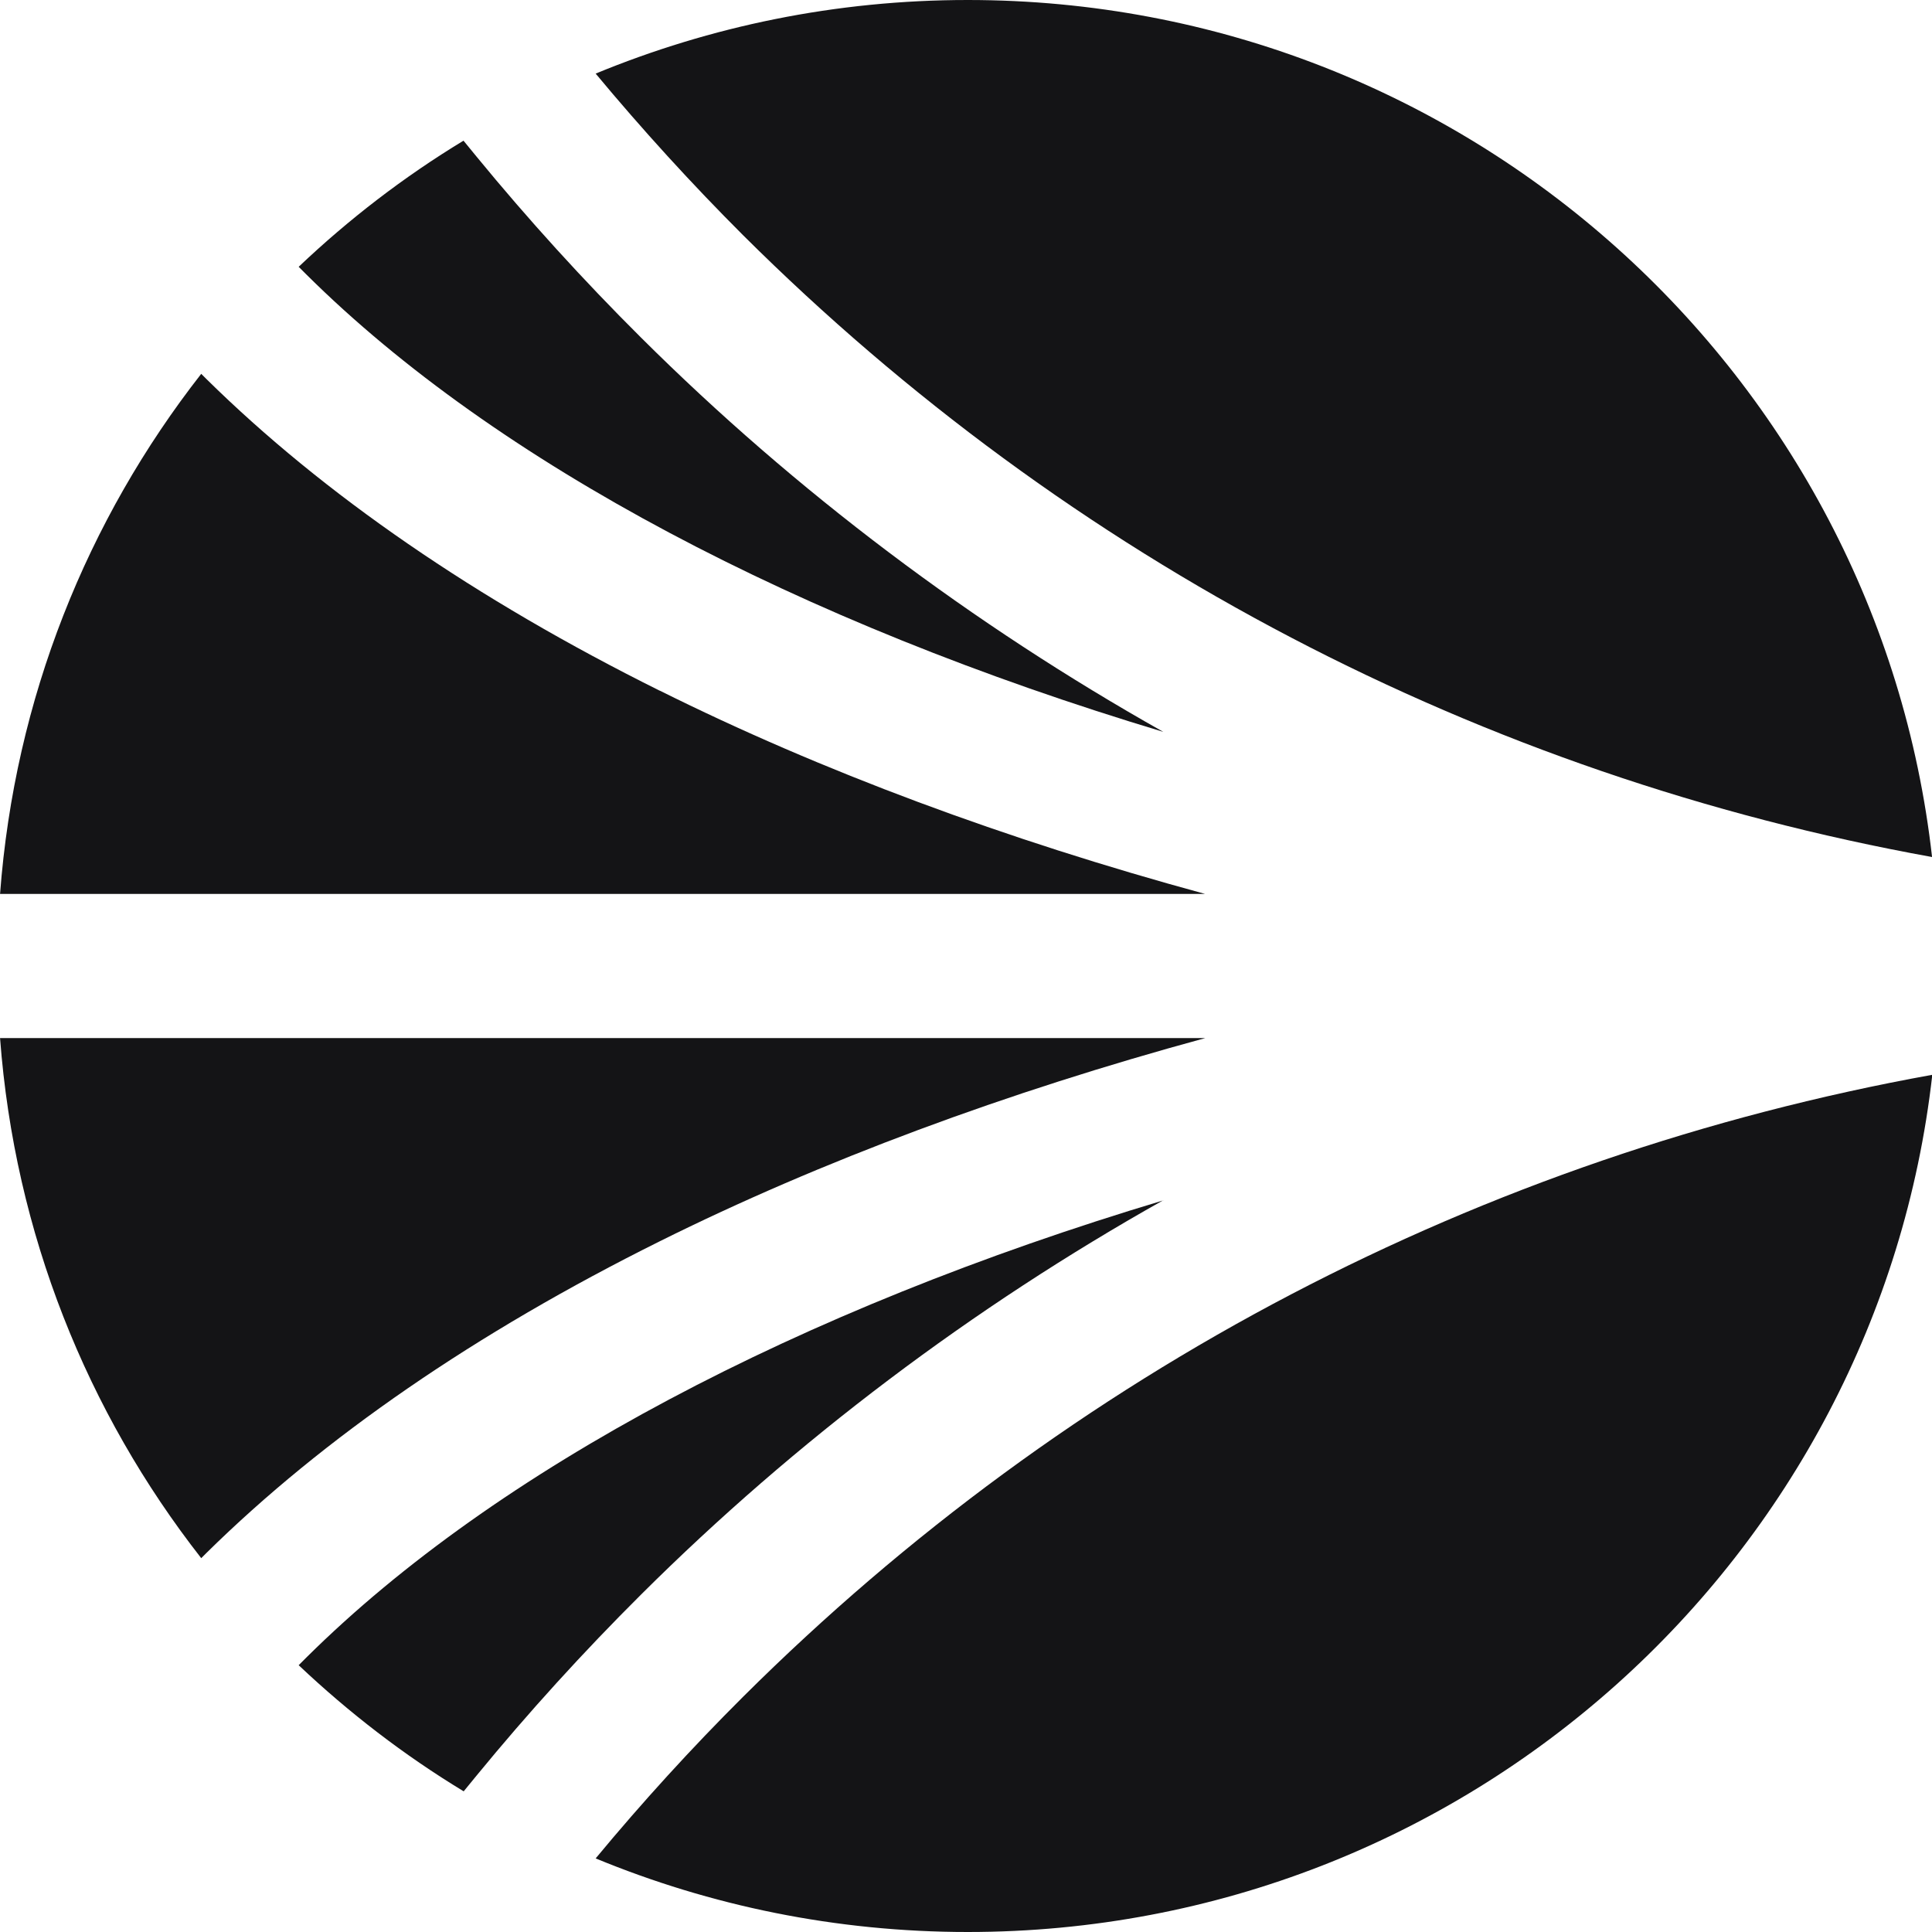
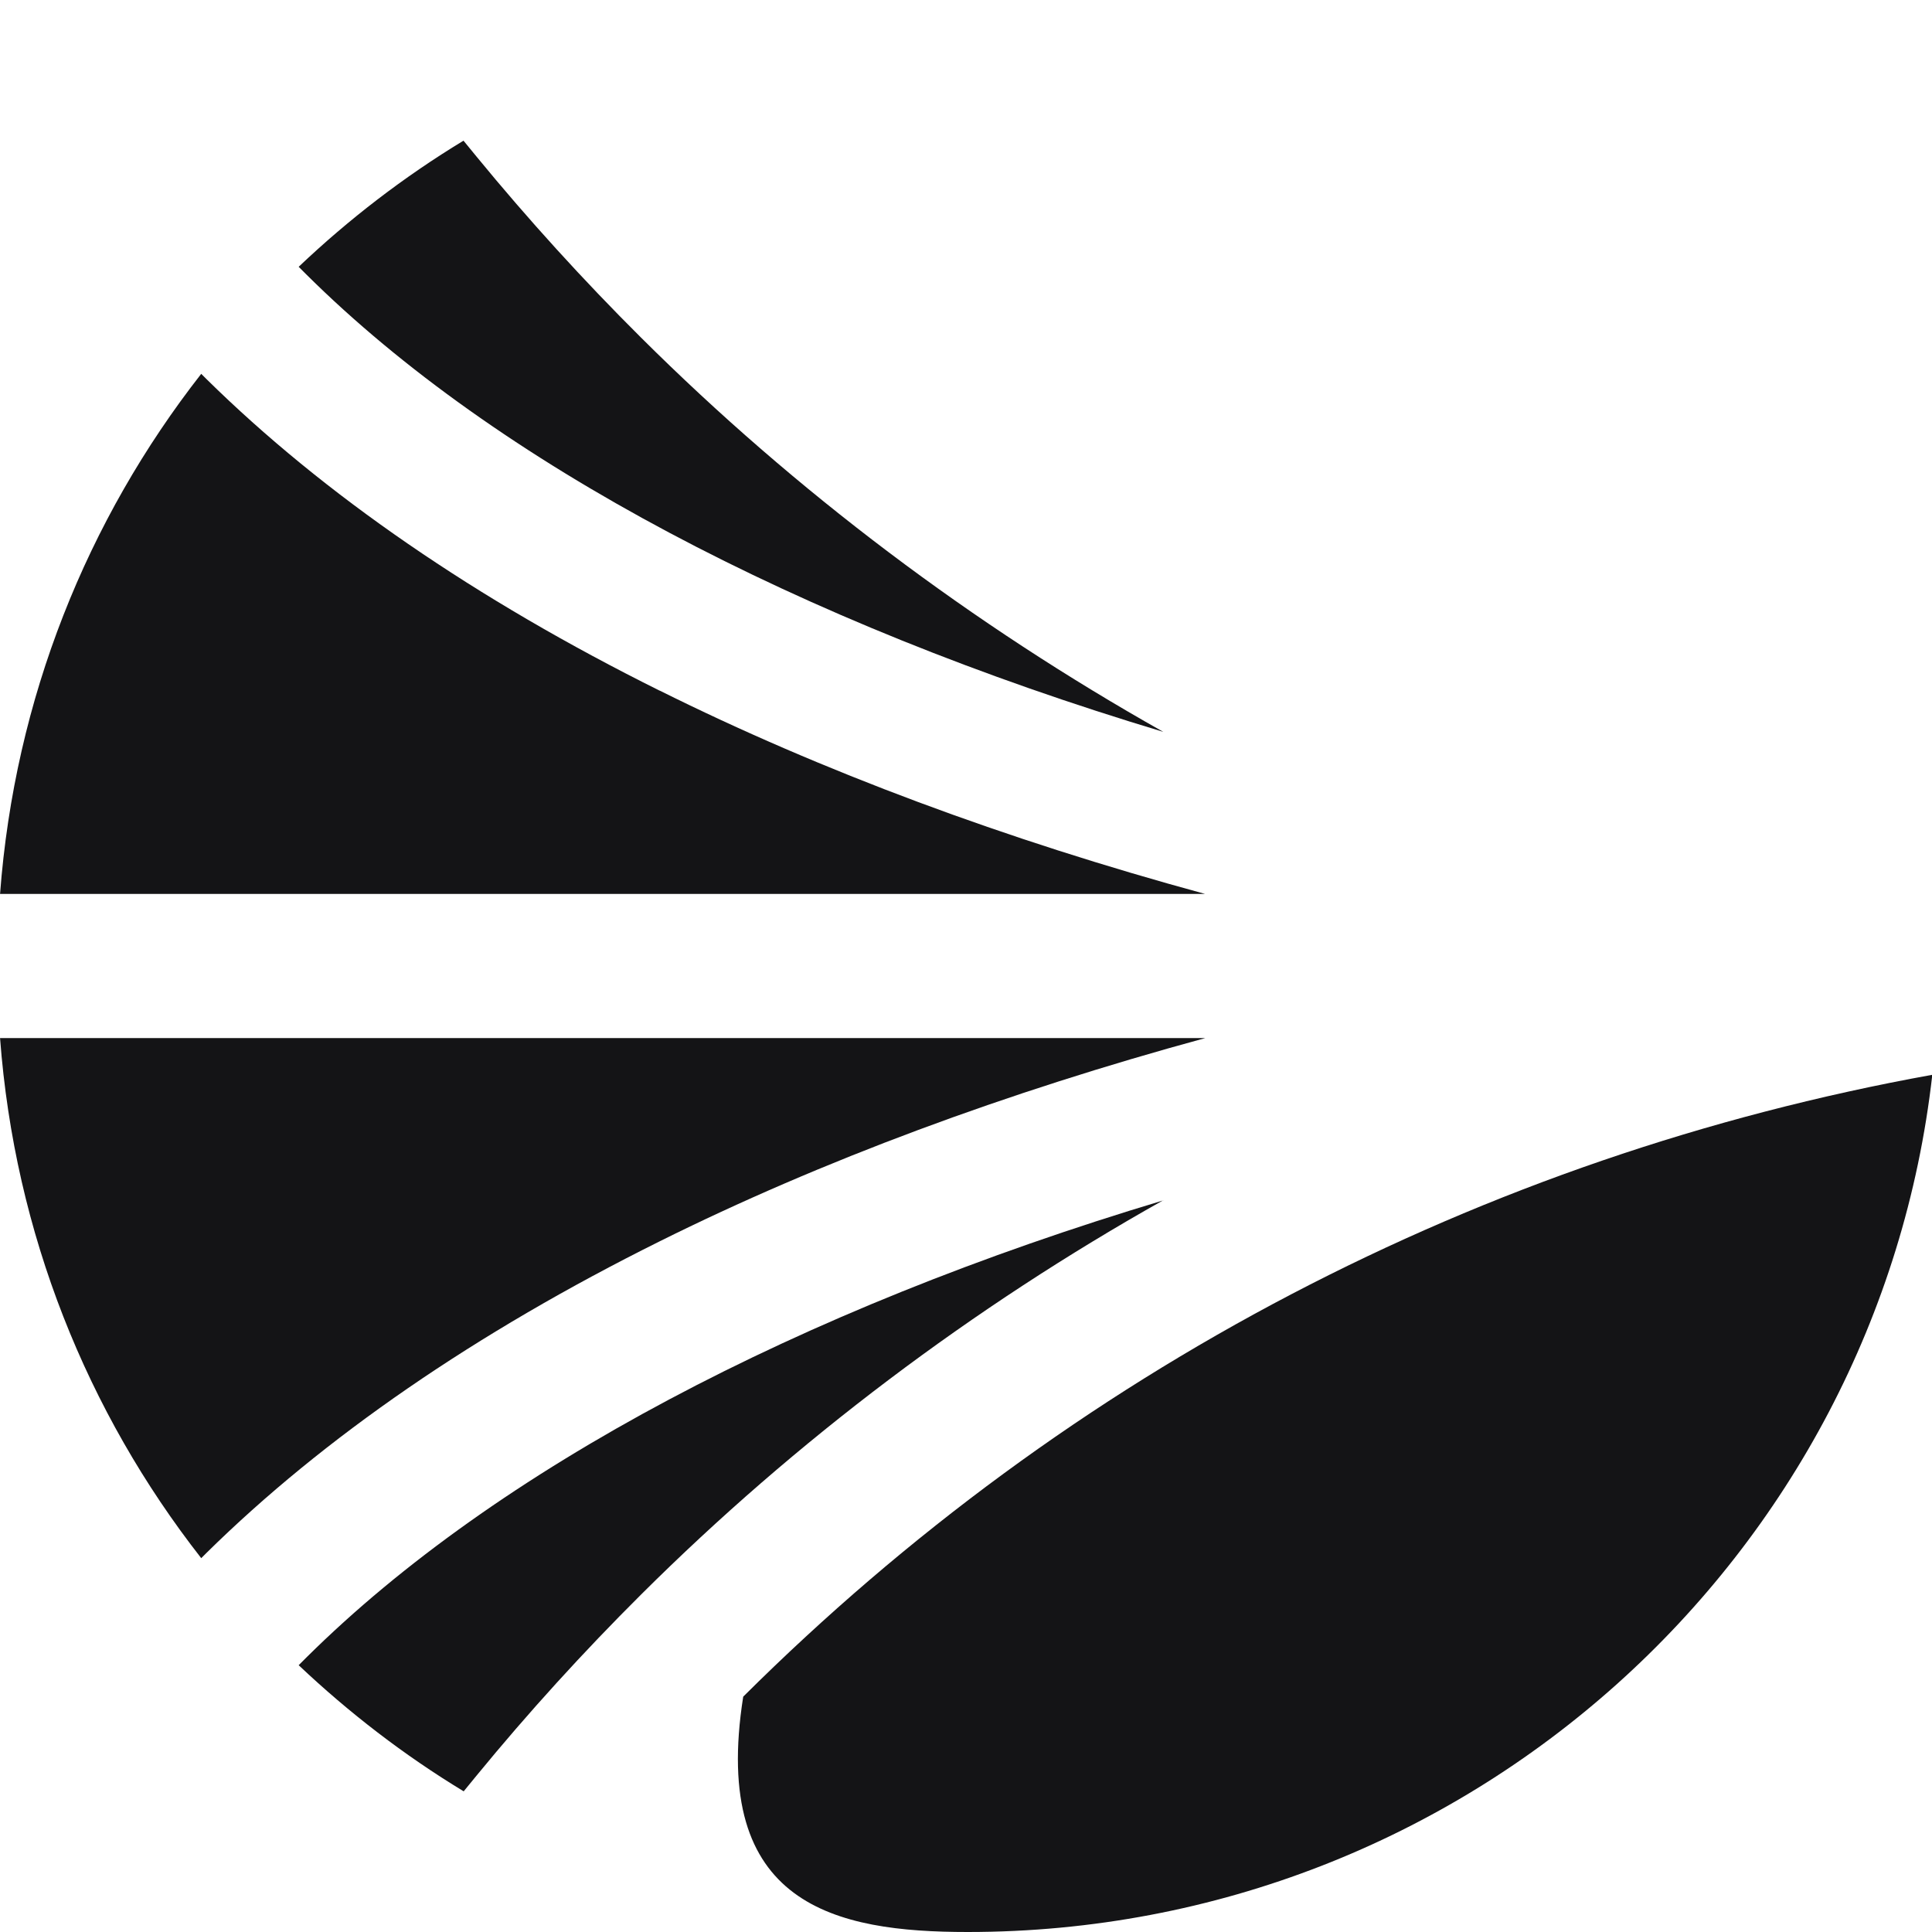
<svg xmlns="http://www.w3.org/2000/svg" width="32" height="32" viewBox="0 0 32 32" fill="none">
  <path d="M19.268 19.882C13.22 21.696 8.217 24.342 5.085 27.443L4.947 27.581C5.78 28.368 6.693 29.072 7.68 29.67L7.892 29.411C8.747 28.368 9.664 27.36 10.619 26.41C13.181 23.859 16.114 21.651 19.271 19.878L19.268 19.882Z" fill="#141416" />
  <path d="M0.001 17.194C0.243 20.429 1.445 23.395 3.333 25.808L3.419 25.722C5.358 23.811 7.882 22.074 10.927 20.56C13.596 19.232 16.66 18.093 19.963 17.194H0.001Z" fill="#141416" />
-   <path d="M12.31 3.898C17.722 9.283 24.532 12.845 32.001 14.195C31.101 6.211 24.297 0 16.03 0C13.847 0 11.767 0.435 9.866 1.219C10.638 2.147 11.461 3.05 12.31 3.898Z" fill="#141416" />
  <path d="M5.085 4.557C8.217 7.661 13.22 10.304 19.268 12.122C16.111 10.346 13.178 8.141 10.616 5.59C9.664 4.643 8.747 3.635 7.889 2.589L7.677 2.33C6.69 2.928 5.776 3.632 4.947 4.419L5.085 4.557Z" fill="#141416" />
-   <path d="M12.31 28.102C11.458 28.95 10.635 29.853 9.866 30.781C11.764 31.565 13.847 32 16.03 32C24.297 32 31.101 25.789 32.005 17.802C24.535 19.152 17.725 22.714 12.313 28.099L12.31 28.102Z" fill="#141416" />
+   <path d="M12.31 28.102C11.764 31.565 13.847 32 16.03 32C24.297 32 31.101 25.789 32.005 17.802C24.535 19.152 17.725 22.714 12.313 28.099L12.31 28.102Z" fill="#141416" />
  <path d="M10.927 11.44C7.882 9.926 5.358 8.189 3.419 6.278L3.333 6.192C1.445 8.605 0.243 11.571 0.001 14.806H19.959C16.657 13.907 13.596 12.768 10.924 11.437L10.927 11.44Z" fill="#141416" />
</svg>